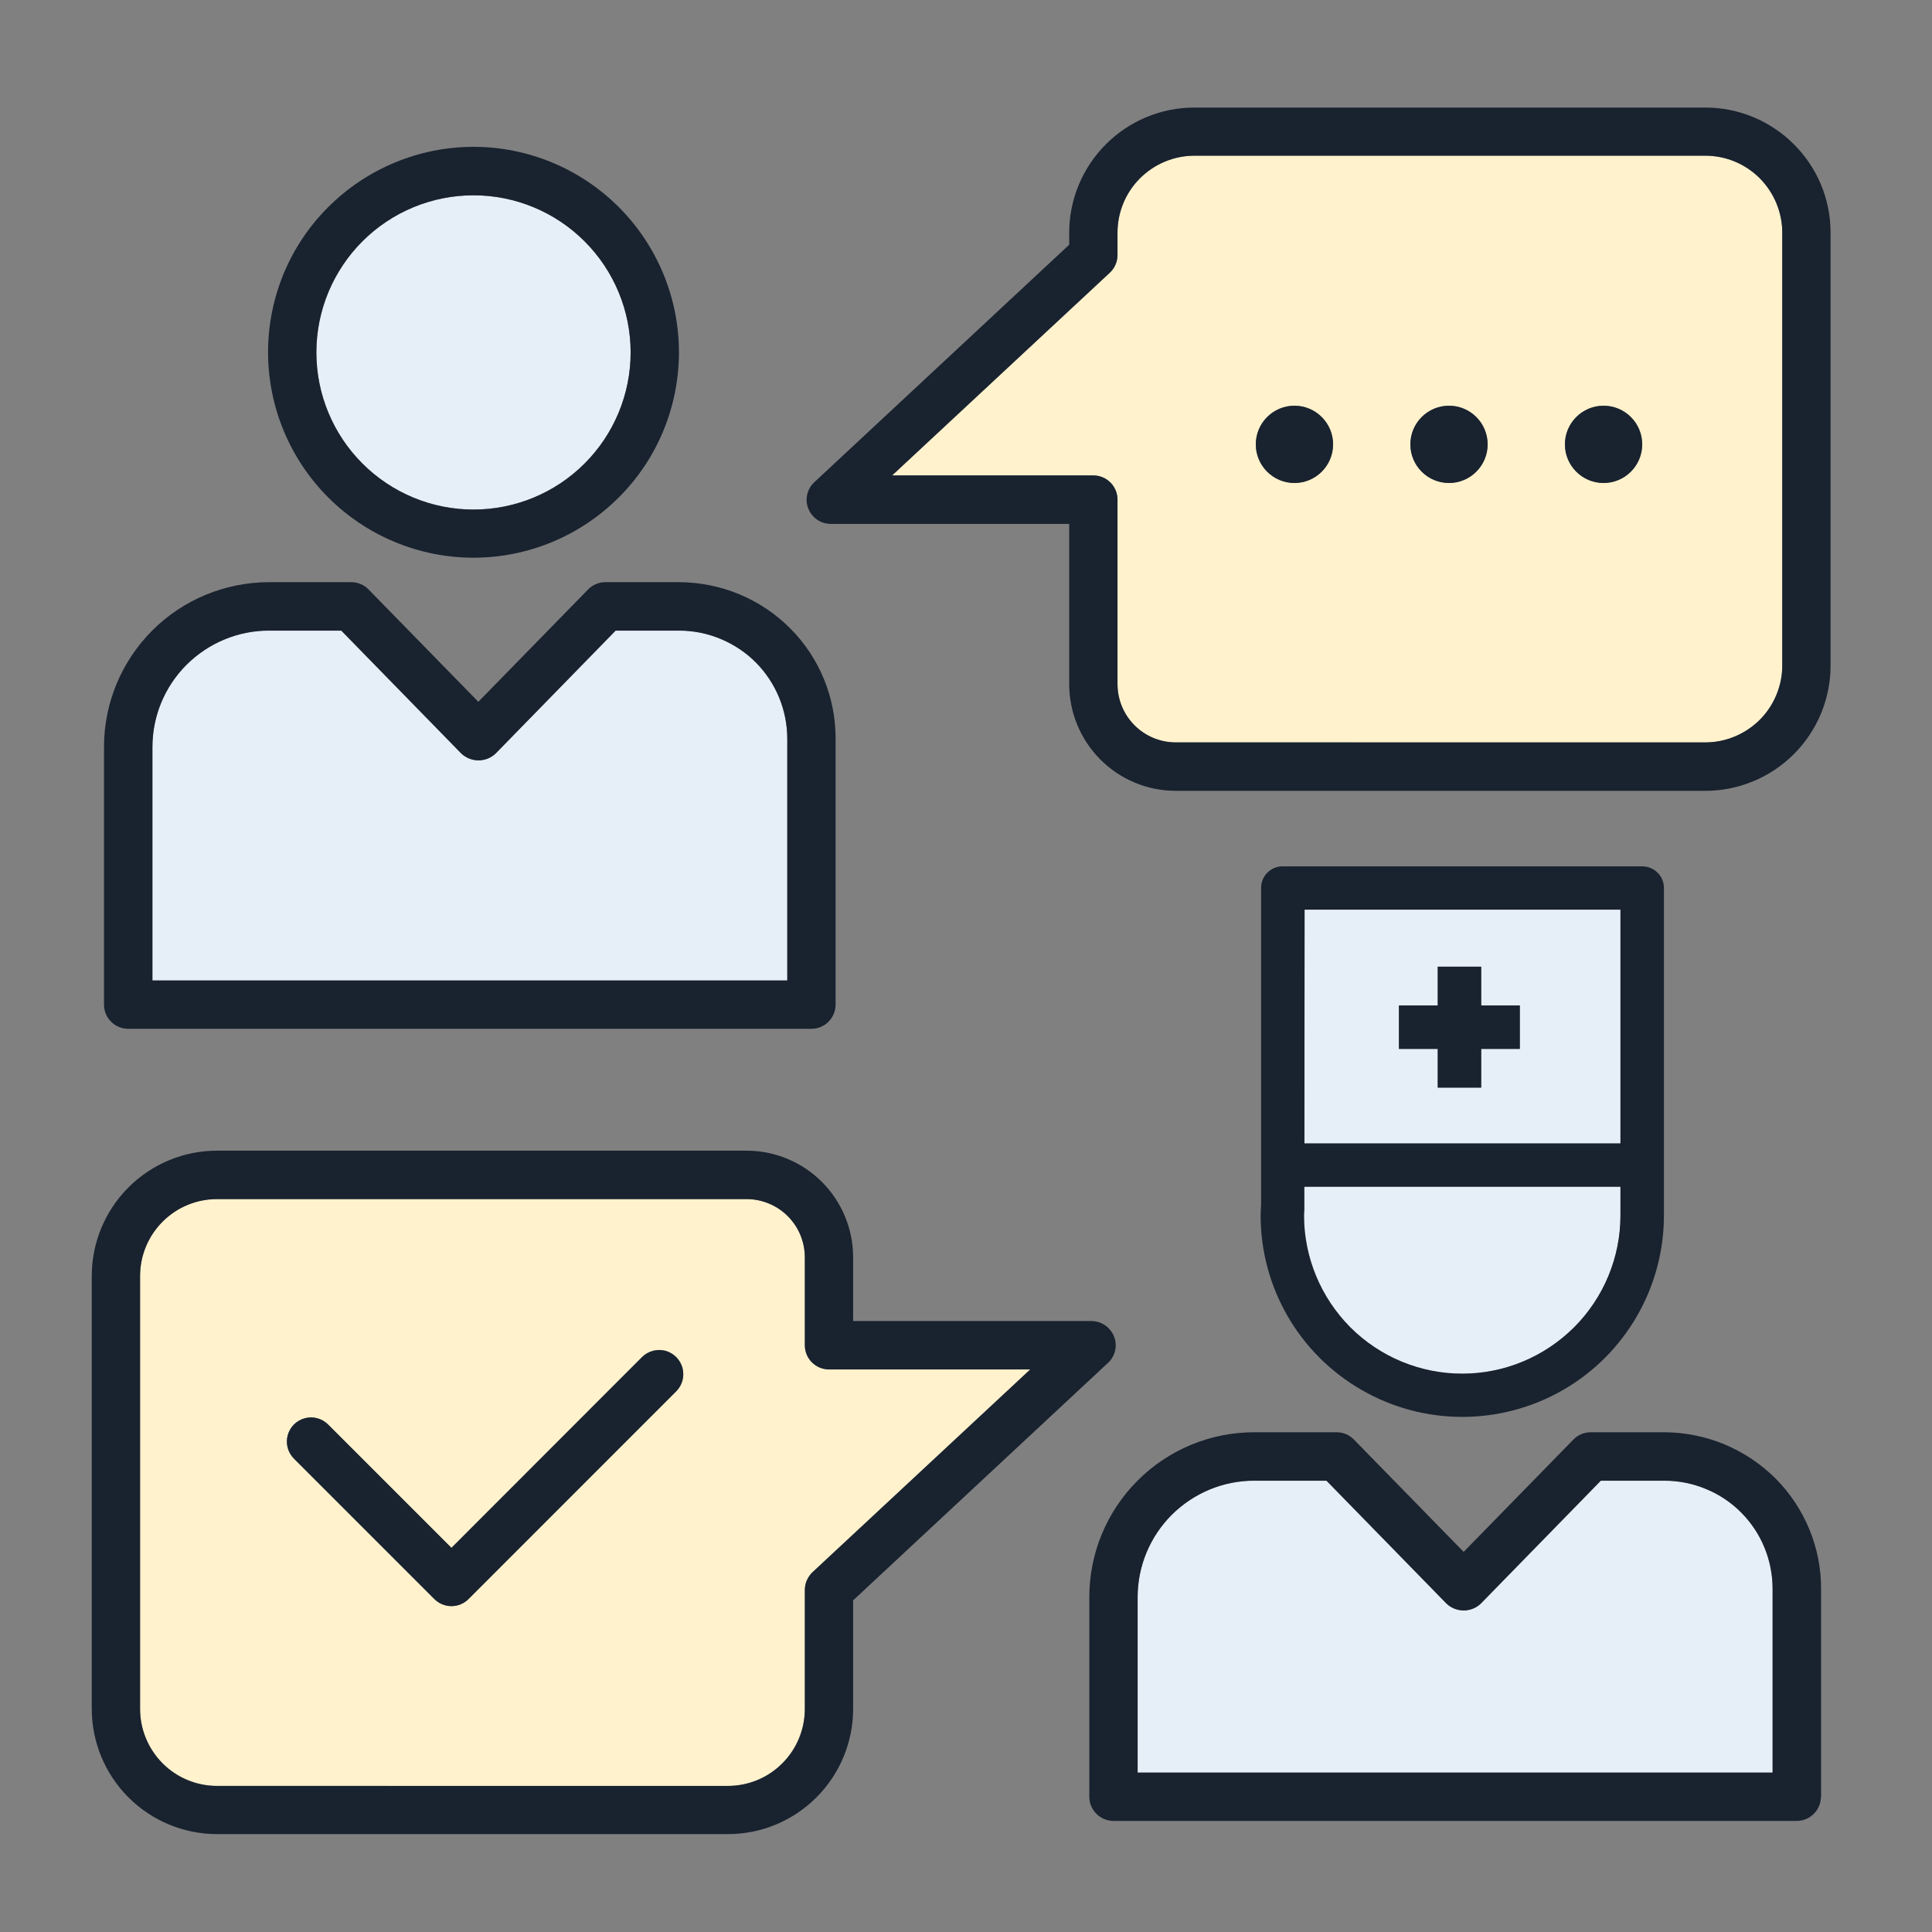
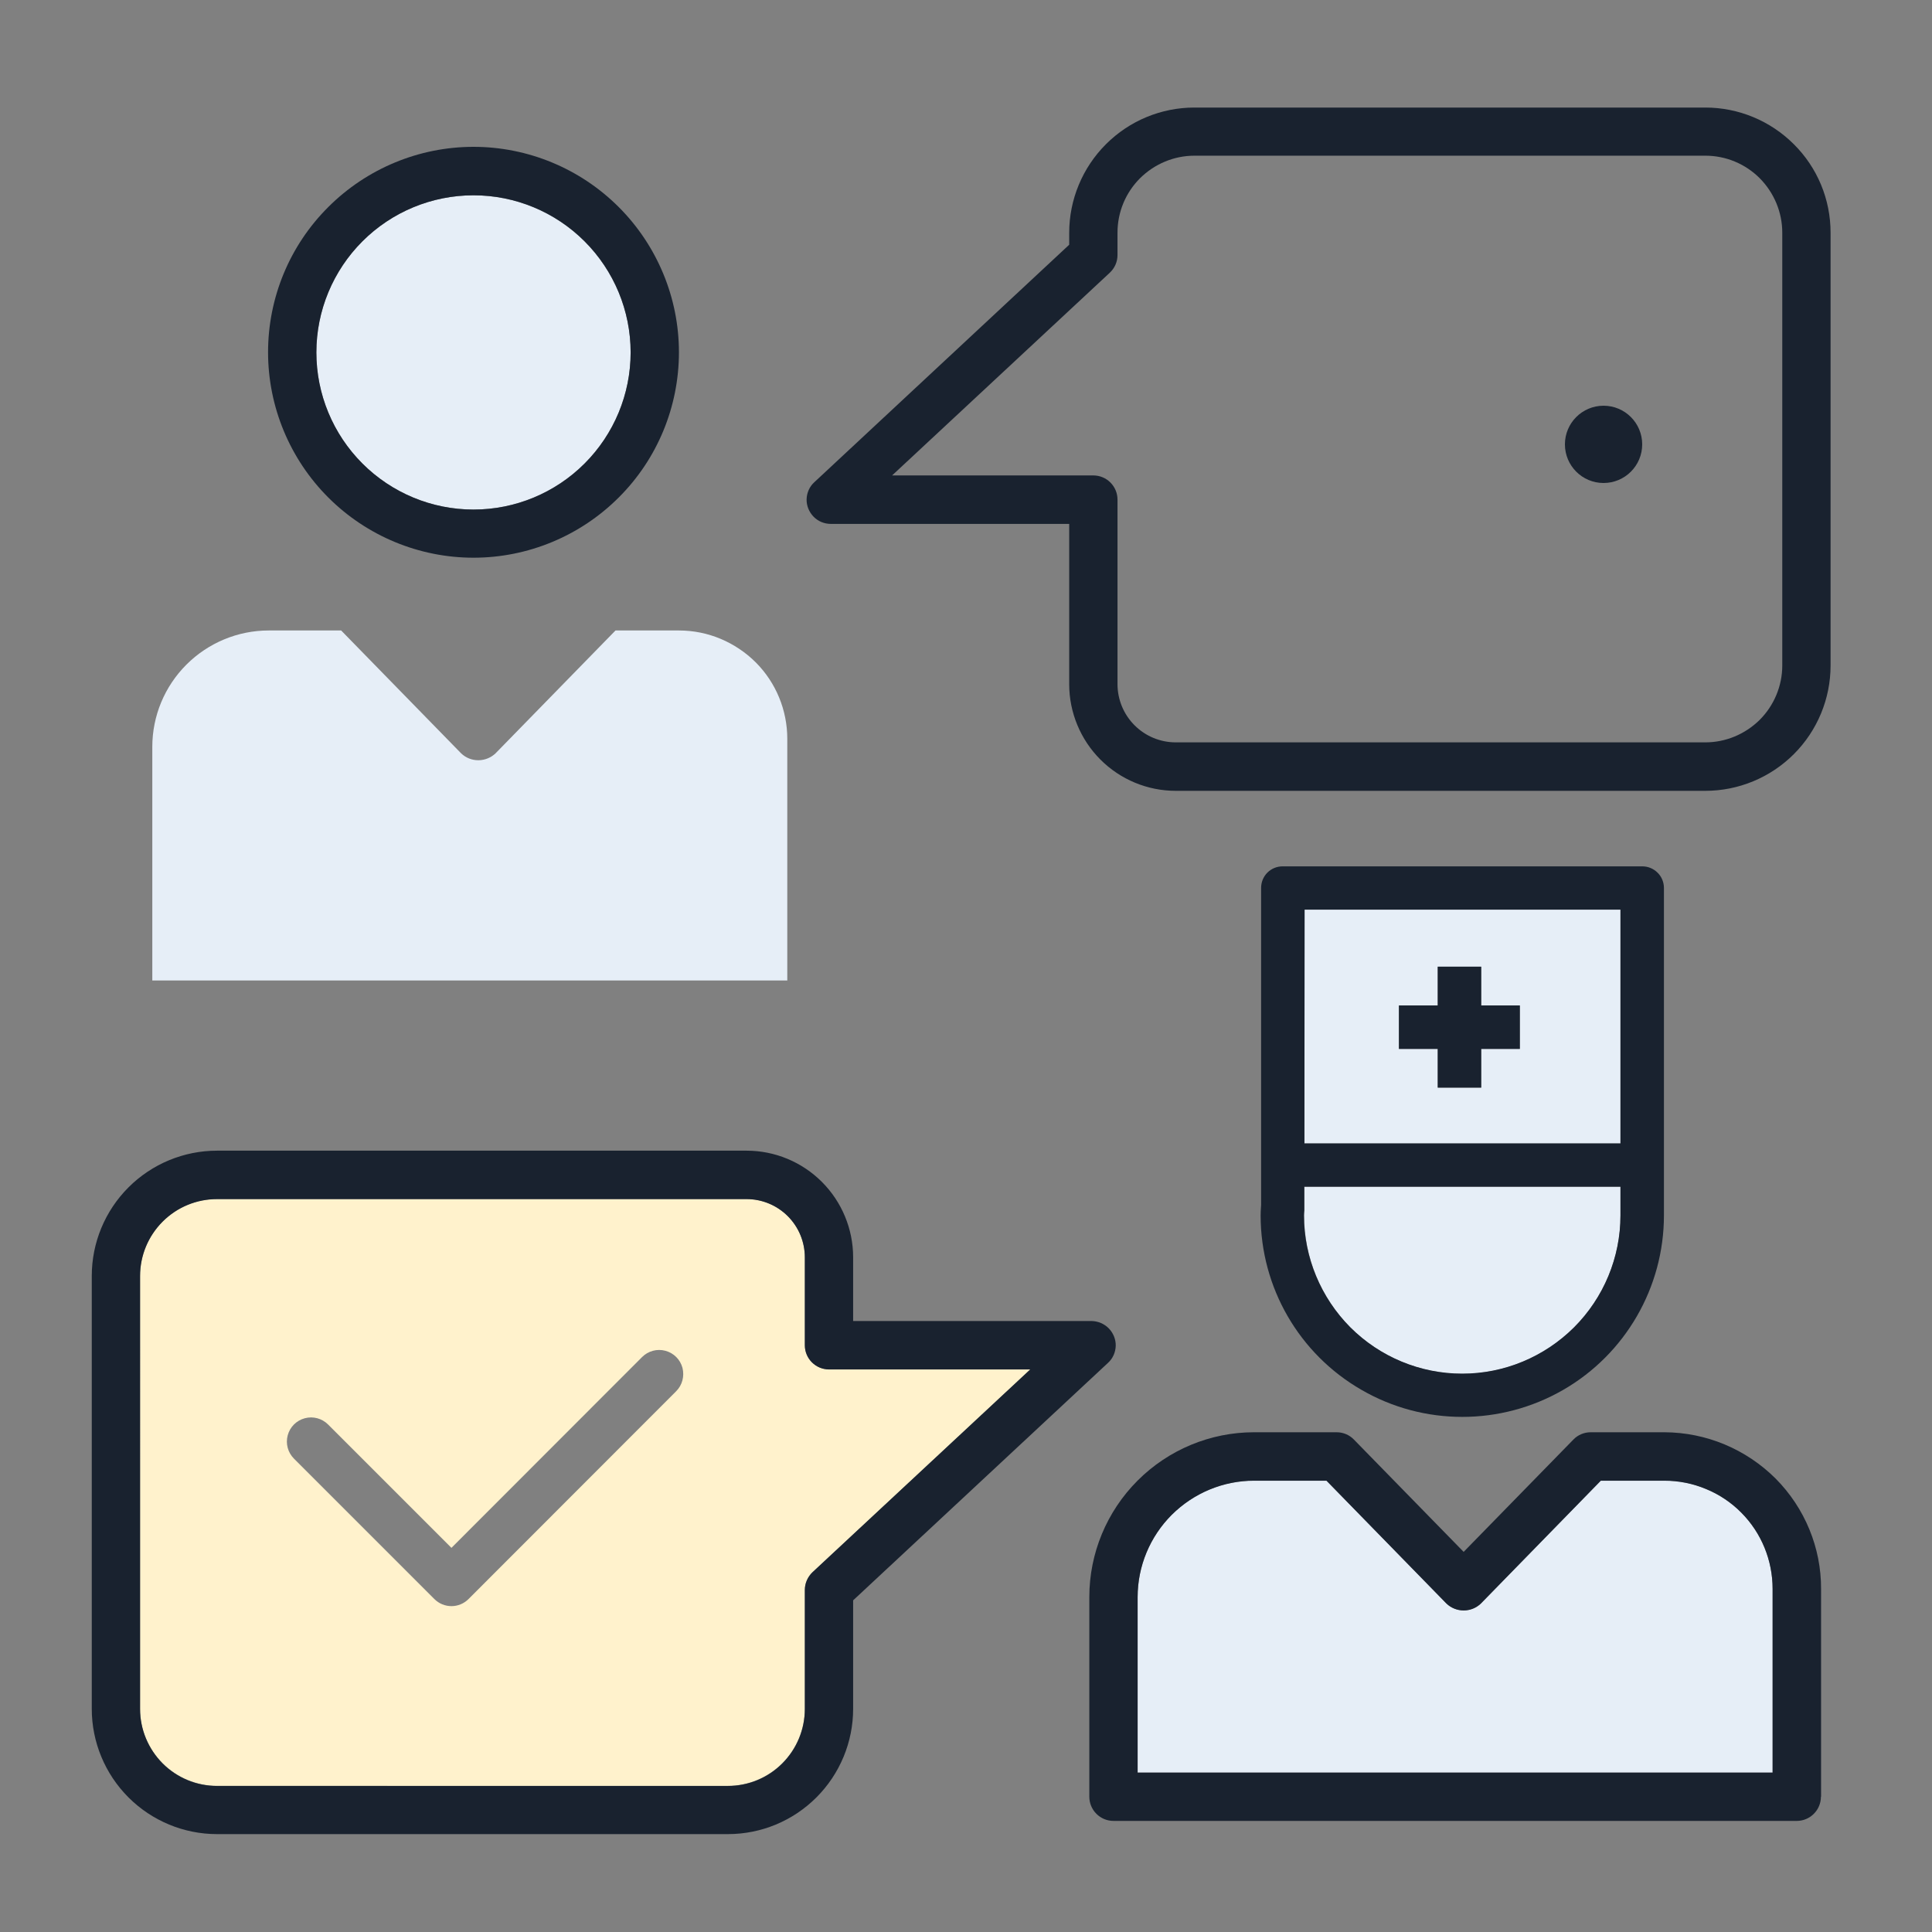
<svg xmlns="http://www.w3.org/2000/svg" version="1.1" id="Layer_1" x="0px" y="0px" viewBox="0 0 1200 1200" style="enable-background:new 0 0 1200 1200;" xml:space="preserve">
  <rect x="0" y="0" width="1200" height="1200" fill="#808080" stroke="none" />
  <style type="text/css">
	.st0{fill:#FFF2CC;}
	.st1{fill:#E6EEF7;}
	.st2{fill:#19222F;}
</style>
  <g>
    <g id="XMLID_00000168103140151631783160000014217744669140784263_">
      <g>
-         <path class="st0" d="M1107,144.5v268.9c0,12.7-5.1,24.8-14,33.8c-9,9-21.1,14-33.8,14H730.3c-9.6,0-18.8-3.8-25.6-10.6     c-6.8-6.8-10.6-16-10.6-25.6V310.3c0-4-1.6-7.8-4.4-10.6c-2.8-2.8-6.6-4.4-10.6-4.4h-125l135.2-125.9c3-2.8,4.8-6.8,4.8-11v-13.9     c0-12.7,5-24.8,14-33.8c9-9,21.1-14,33.8-14h317.3c12.7,0,24.8,5.1,33.8,14C1101.9,119.7,1107,131.8,1107,144.5z M1020,276     c0-13.2-10.8-24-24-24s-24,10.8-24,24s10.8,24,24,24S1020,289.2,1020,276z M924,276c0-13.2-10.8-24-24-24s-24,10.8-24,24     s10.8,24,24,24S924,289.2,924,276z M828,276c0-13.2-10.8-24-24-24s-24,10.8-24,24s10.8,24,24,24S828,289.2,828,276z" />
        <path class="st0" d="M639.9,850.6L504.7,976.5c-3,2.8-4.8,6.8-4.8,11v73.9c0,12.7-5.1,24.8-14,33.8c-9,9-21.1,14-33.8,14H134.8     c-12.7,0-24.8-5-33.8-14c-9-9-14-21.1-14-33.8V792.5c0-12.7,5.1-24.8,14-33.8c9-9,21.1-14,33.8-14h328.9     c9.6,0,18.8,3.8,25.6,10.6c6.8,6.8,10.6,16,10.6,25.6v54.6c0,4,1.6,7.8,4.4,10.6c2.8,2.8,6.6,4.4,10.6,4.4H639.9z M420,864.1     c3.8-3.8,5.2-9.3,3.9-14.5c-1.4-5.2-5.4-9.2-10.6-10.6c-5.2-1.4-10.7,0.1-14.5,3.9L280.4,961.4l-76.6-76.6     c-3.8-3.8-9.3-5.3-14.5-3.9c-5.2,1.4-9.2,5.4-10.6,10.6c-1.4,5.2,0.1,10.7,3.9,14.5l87.2,87.2c2.8,2.8,6.6,4.4,10.6,4.4     c4,0,7.8-1.6,10.6-4.4L420,864.1z" />
        <path class="st1" d="M1006.5,565v145.2H810.2l0.1-145.2H1006.5z M944,651.5v-26.9H920v-24.1H893v24.1h-24.1v26.9H893v24.1H920     v-24.1H944z" />
        <path class="st1" d="M1006.5,737.2v17.8c0,26.1-10.4,51-28.8,69.5c-18.4,18.4-43.4,28.8-69.5,28.8c-26.1,0-51-10.4-69.5-28.8     C820.4,806,810,781,810,754.9c0-1,0.1-2.1,0.2-3.1l0-14.7H1006.5z" />
        <path class="st1" d="M1101,986.9V1101H706.6V991.9c0-19.2,7.6-37.5,21.2-51.1c13.5-13.5,31.9-21.2,51.1-21.2h45l74.5,76.3v0     c2.9,2.8,6.7,4.3,10.7,4.3s7.9-1.6,10.7-4.3l74.5-76.3h39.5c9,0,17.8,1.8,25.9,5.2c8.1,3.4,15.6,8.4,21.9,14.7     C1094.1,952.1,1101,969.2,1101,986.9z" />
        <path class="st1" d="M363.1,149.9c18.3,18.3,28.6,43.1,28.6,69s-10.3,50.7-28.6,69c-18.3,18.3-43.1,28.6-69,28.6     c-25.9,0-50.7-10.3-69-28.6c-18.3-18.3-28.6-43.1-28.6-69c0-25.9,10.3-50.7,28.6-69s43.1-28.6,69-28.6     C320,121.3,344.8,131.6,363.1,149.9z" />
        <path class="st1" d="M489,458.9V609H94.6V463.9c0-19.2,7.6-37.5,21.2-51.1c13.5-13.5,31.9-21.2,51.1-21.2h45l74.5,76.3v0     c2.9,2.8,6.7,4.3,10.7,4.3c4,0,7.9-1.6,10.7-4.3l74.5-76.3h39.4c9,0,17.8,1.8,25.9,5.2c8.1,3.4,15.6,8.4,21.9,14.7     C482,424.1,489,441.1,489,458.9z" />
        <path class="st2" d="M1137,144.5v268.9c0,20.6-8.2,40.4-22.8,55c-14.6,14.6-34.4,22.8-55,22.8H730.3c-17.6,0-34.4-7-46.8-19.4     c-12.4-12.4-19.4-29.3-19.4-46.8v-99.6H516h0c-4,0-7.9-1.6-10.7-4.5c-2.8-2.9-4.4-6.8-4.3-10.8c0.1-4,1.8-7.9,4.8-10.6     l158.3-147.5v-7.4c0-20.6,8.2-40.4,22.8-55c14.6-14.6,34.3-22.8,55-22.8h317.3c20.6,0,40.4,8.2,55,22.8     C1128.8,104.1,1137,123.8,1137,144.5z M1107,413.4V144.5c0-12.7-5.1-24.8-14-33.8c-9-9-21.1-14-33.8-14H741.9     c-12.7,0-24.8,5.1-33.8,14c-9,9-14,21.1-14,33.8v13.9c0,4.2-1.7,8.1-4.8,11L554.1,295.3h125c4,0,7.8,1.6,10.6,4.4     c2.8,2.8,4.4,6.6,4.4,10.6v114.6c0,9.6,3.8,18.8,10.6,25.6c6.8,6.8,16,10.6,25.6,10.6h328.9c12.7,0,24.8-5.1,33.8-14     C1101.9,438.2,1107,426,1107,413.4z" />
        <path class="st2" d="M1131,1116c0,4-1.6,7.8-4.4,10.6c-2.8,2.8-6.6,4.4-10.6,4.4H691.6c-4,0-7.8-1.6-10.6-4.4     c-2.8-2.8-4.4-6.6-4.4-10.6V991.9c0-27.1,10.8-53.1,30-72.3c19.2-19.2,45.2-30,72.3-30h51.3c4,0,7.9,1.6,10.7,4.5l68.2,69.8     l68.2-69.8c2.8-2.9,6.7-4.5,10.7-4.5h45.8c26,0.1,50.8,10.5,69.2,28.9c18,18.2,28.2,42.8,28.1,68.4V1116z M1101,1101V986.9     c0-17.7-6.9-34.7-19.4-47.3c-6.3-6.4-13.8-11.4-21.9-14.7c-8.1-3.4-16.9-5.2-25.9-5.2h-39.5l-74.5,76.3     c-2.9,2.8-6.7,4.3-10.7,4.3s-7.9-1.6-10.7-4.3v0l-74.5-76.3h-45c-19.2,0-37.5,7.7-51.1,21.2c-13.5,13.5-21.2,31.9-21.2,51.1V1101     H1101z" />
        <path class="st2" d="M1033.5,551.5v203.4c0,44.7-23.9,86.1-62.6,108.4s-86.5,22.4-125.2,0C806.9,841,783,799.7,783,754.9     c0-1.7,0.1-3.3,0.2-4.9l0.1-1.6v-24.6l0-0.1l0-0.1l0-172.1c0-3.6,1.4-7,3.9-9.5c2.5-2.5,5.9-3.9,9.5-3.9H1020     c3.6,0,7,1.4,9.5,3.9C1032.1,544.5,1033.5,548,1033.5,551.5z M1006.5,754.9v-17.8H810.1l0,14.7c-0.1,1-0.2,2-0.2,3.1     c0,26,10.4,51,28.8,69.5c18.4,18.4,43.4,28.8,69.5,28.8c26.1,0,51-10.4,69.5-28.8C996.1,806,1006.5,781,1006.5,754.9z      M1006.5,710.2V565H810.3l-0.1,145.2H1006.5z" />
        <circle class="st2" cx="996" cy="276" r="24" />
        <polygon class="st2" points="944,624.5 944,651.5 920,651.5 920,675.5 893,675.5 893,651.5 868.9,651.5 868.9,624.5 893,624.5      893,600.4 920,600.4 920,624.5    " />
-         <circle class="st2" cx="900" cy="276" r="24" />
-         <circle class="st2" cx="804" cy="276" r="24" />
        <path class="st2" d="M688.7,825.1c2.8,2.9,4.4,6.8,4.3,10.8c-0.1,4-1.8,7.9-4.8,10.6L529.9,994v67.4c0,20.6-8.2,40.4-22.8,55     c-14.6,14.6-34.3,22.8-55,22.8H134.8l0,0c-20.6,0-40.4-8.2-55-22.8c-14.6-14.6-22.8-34.4-22.8-55V792.5c0-20.6,8.2-40.4,22.8-55     c14.6-14.6,34.4-22.8,55-22.8h328.9c17.6,0,34.4,7,46.8,19.4c12.4,12.4,19.4,29.3,19.4,46.8v39.6H678     C682,820.6,685.9,822.2,688.7,825.1z M504.7,976.5l135.2-125.9h-125c-4,0-7.8-1.6-10.6-4.4c-2.8-2.8-4.4-6.6-4.4-10.6V781     c0-9.6-3.8-18.8-10.6-25.6c-6.8-6.8-16-10.6-25.6-10.6H134.8c-12.7,0-24.8,5-33.8,14c-9,9-14,21.1-14,33.8v268.9     c0,12.7,5.1,24.8,14,33.8c9,9,21.1,14,33.8,14h317.3c12.7,0,24.8-5,33.8-14c9-9,14-21.1,14-33.8v-73.9     C499.9,983.3,501.7,979.4,504.7,976.5z" />
-         <path class="st2" d="M519,458.9V624c0,4-1.6,7.8-4.4,10.6c-2.8,2.8-6.6,4.4-10.6,4.4H79.6v0c-4,0-7.8-1.6-10.6-4.4     c-2.8-2.8-4.4-6.6-4.4-10.6V463.9c0-27.1,10.8-53.1,30-72.3c19.2-19.2,45.2-29.9,72.3-30h51.3c4,0,7.9,1.6,10.7,4.5l68.2,69.8     l68.2-69.8c2.8-2.9,6.7-4.5,10.7-4.5h45.8c26,0.1,50.9,10.4,69.2,28.9C509,408.6,519.1,433.2,519,458.9z M489,609V458.9     c0-17.7-7-34.7-19.4-47.3c-6.3-6.4-13.8-11.3-21.9-14.7c-8.1-3.4-16.9-5.2-25.9-5.2h-39.4l-74.5,76.3c-2.9,2.8-6.7,4.3-10.7,4.3     c-4,0-7.8-1.6-10.7-4.3v0l-74.5-76.3h-45c-19.2,0-37.5,7.7-51.1,21.2c-13.6,13.6-21.2,31.9-21.2,51.1V609H489z" />
-         <path class="st2" d="M423.9,849.7c1.4,5.2-0.1,10.7-3.9,14.5L291,993.2c-2.8,2.8-6.6,4.4-10.6,4.4c-4,0-7.8-1.6-10.6-4.4     L182.6,906c-3.8-3.8-5.3-9.3-3.9-14.5c1.4-5.2,5.4-9.2,10.6-10.6c5.2-1.4,10.7,0.1,14.5,3.9l76.6,76.6l118.4-118.5     c3.8-3.8,9.3-5.2,14.5-3.9C418.5,840.5,422.5,844.5,423.9,849.7z" />
        <path class="st2" d="M384.3,128.6c23.9,23.9,37.4,56.4,37.4,90.2s-13.4,66.3-37.4,90.2c-23.9,23.9-56.4,37.4-90.2,37.4     c-33.8,0-66.3-13.5-90.2-37.4c-23.9-23.9-37.4-56.4-37.4-90.2c0-33.9,13.4-66.3,37.4-90.2c23.9-23.9,56.4-37.4,90.2-37.4     S360.4,104.7,384.3,128.6z M391.7,218.9c0-25.9-10.3-50.7-28.6-69c-18.3-18.3-43.1-28.6-69-28.6c-25.9,0-50.7,10.3-69,28.6     s-28.6,43.1-28.6,69c0,25.9,10.3,50.7,28.6,69c18.3,18.3,43.1,28.6,69,28.6c25.9,0,50.7-10.3,69-28.6     C381.4,269.6,391.7,244.8,391.7,218.9z" />
      </g>
      <g>
		</g>
    </g>
  </g>
</svg>